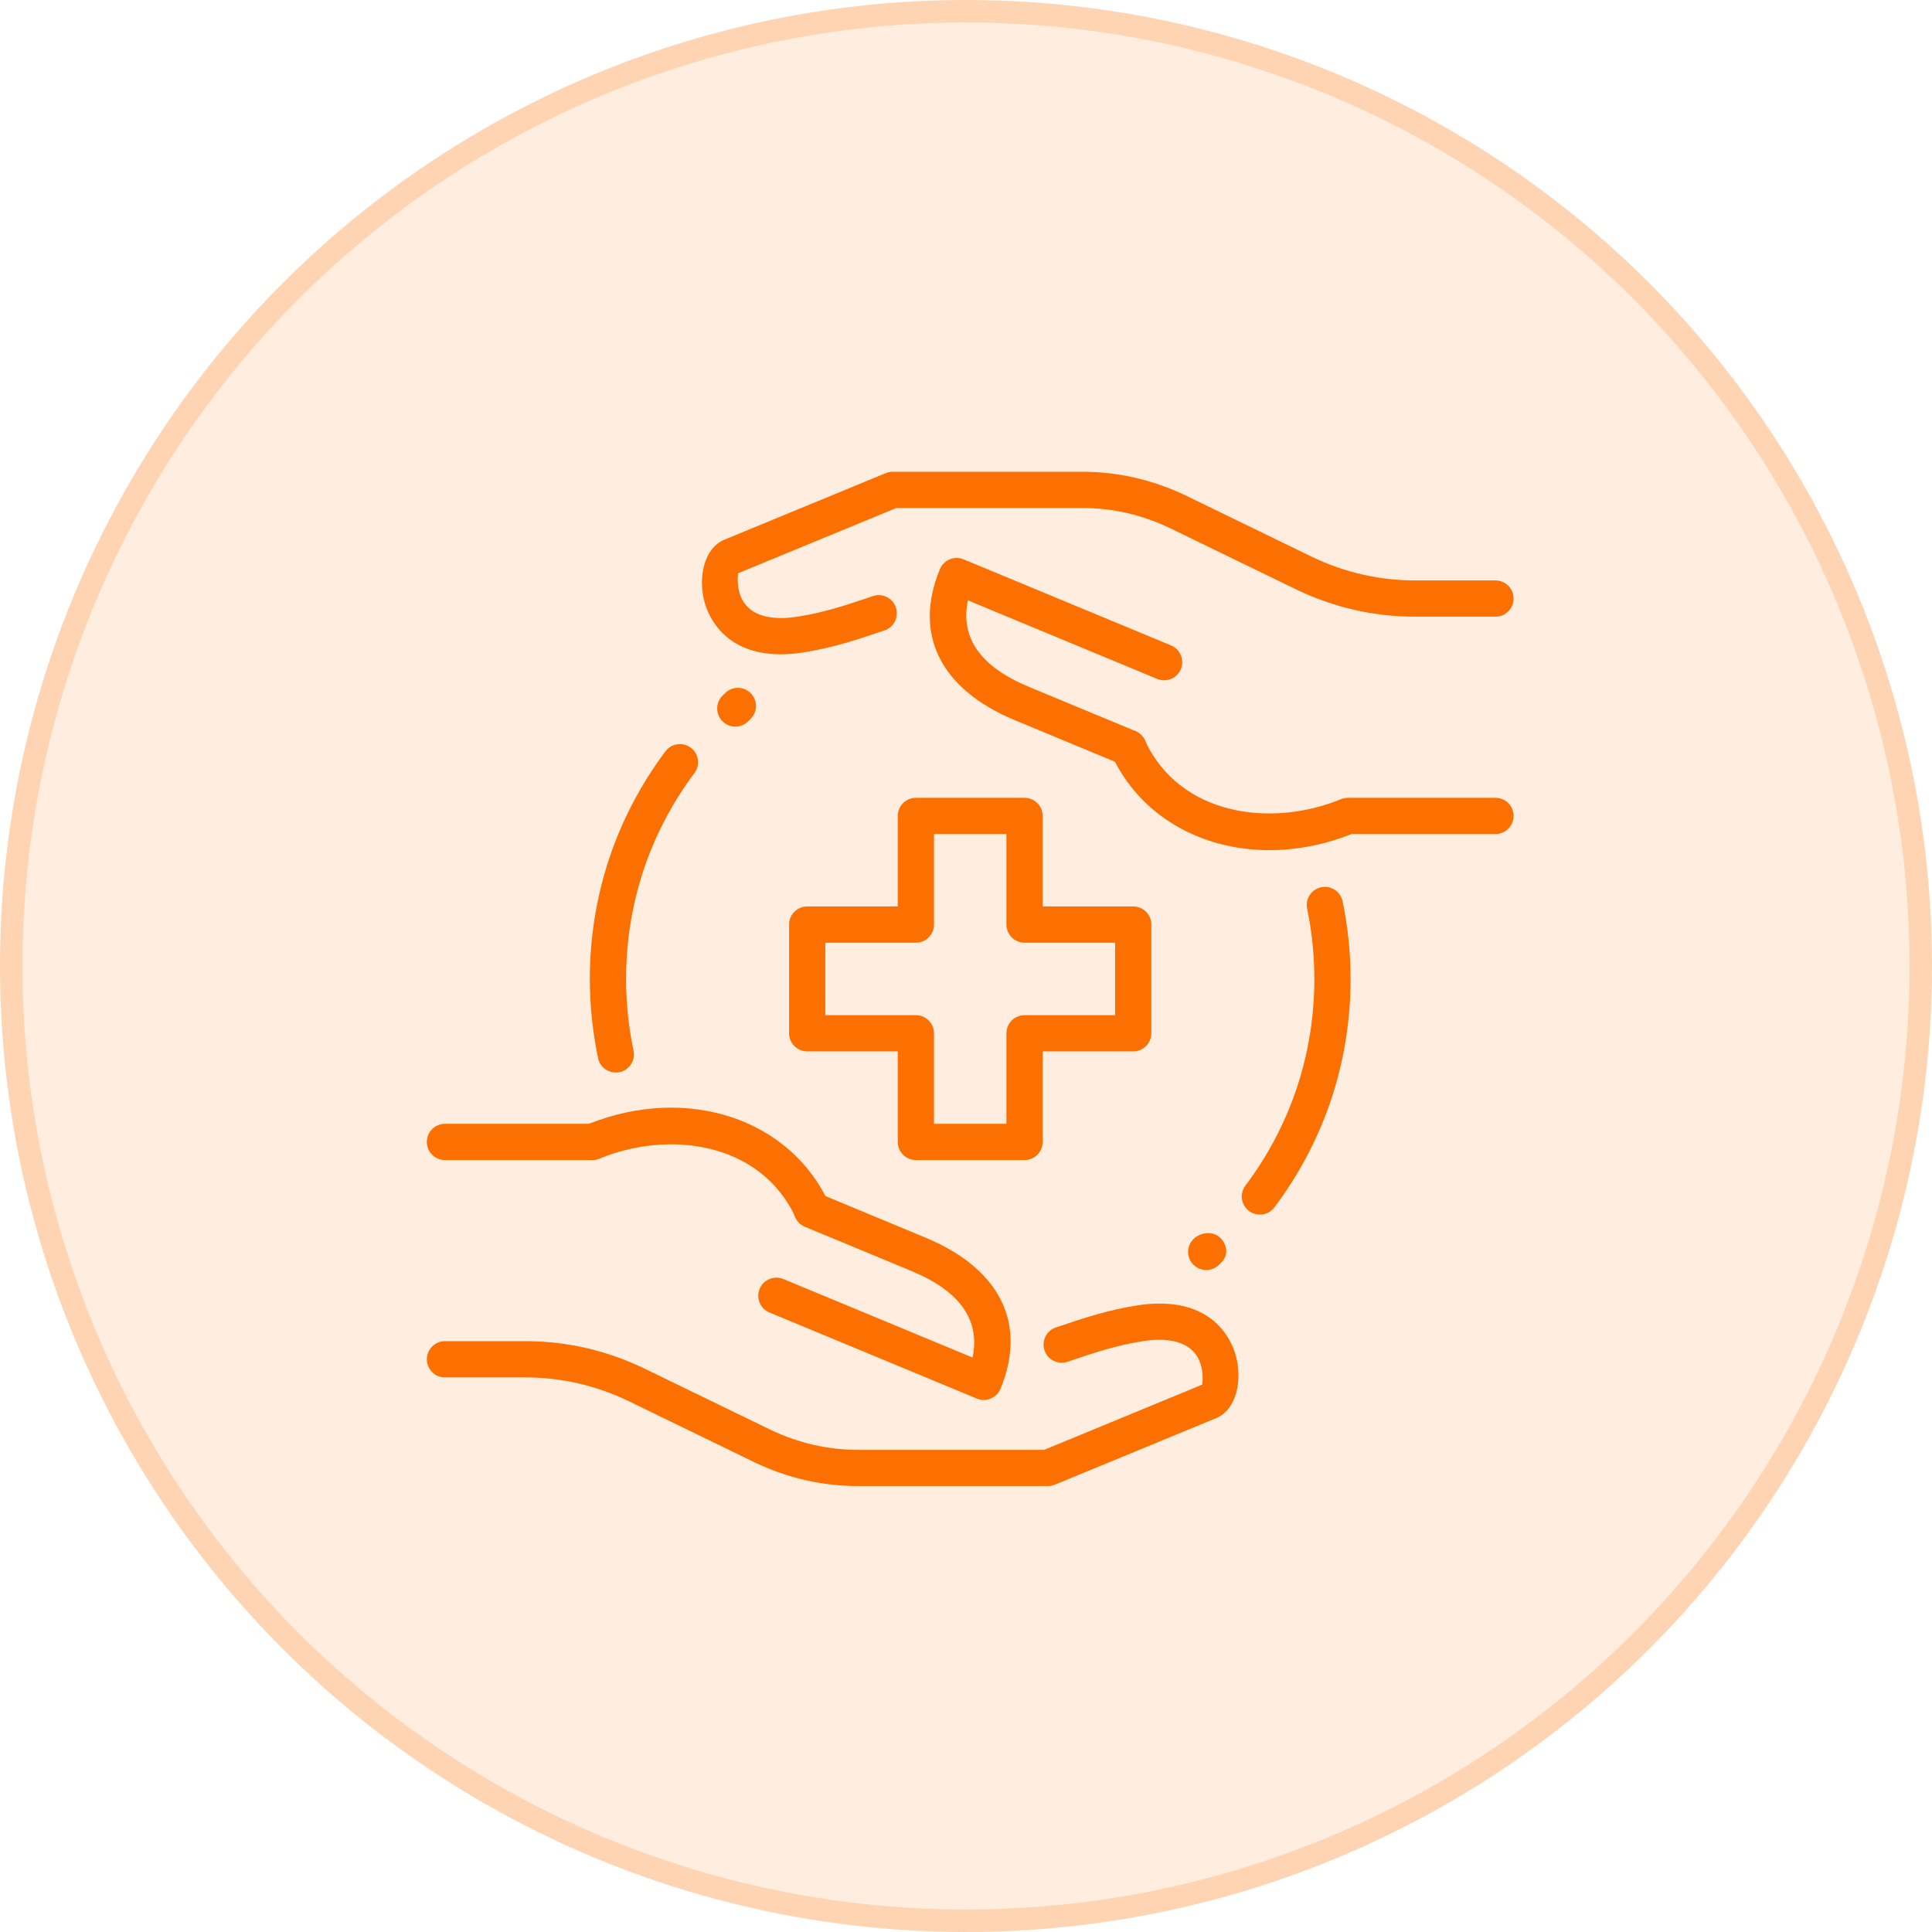
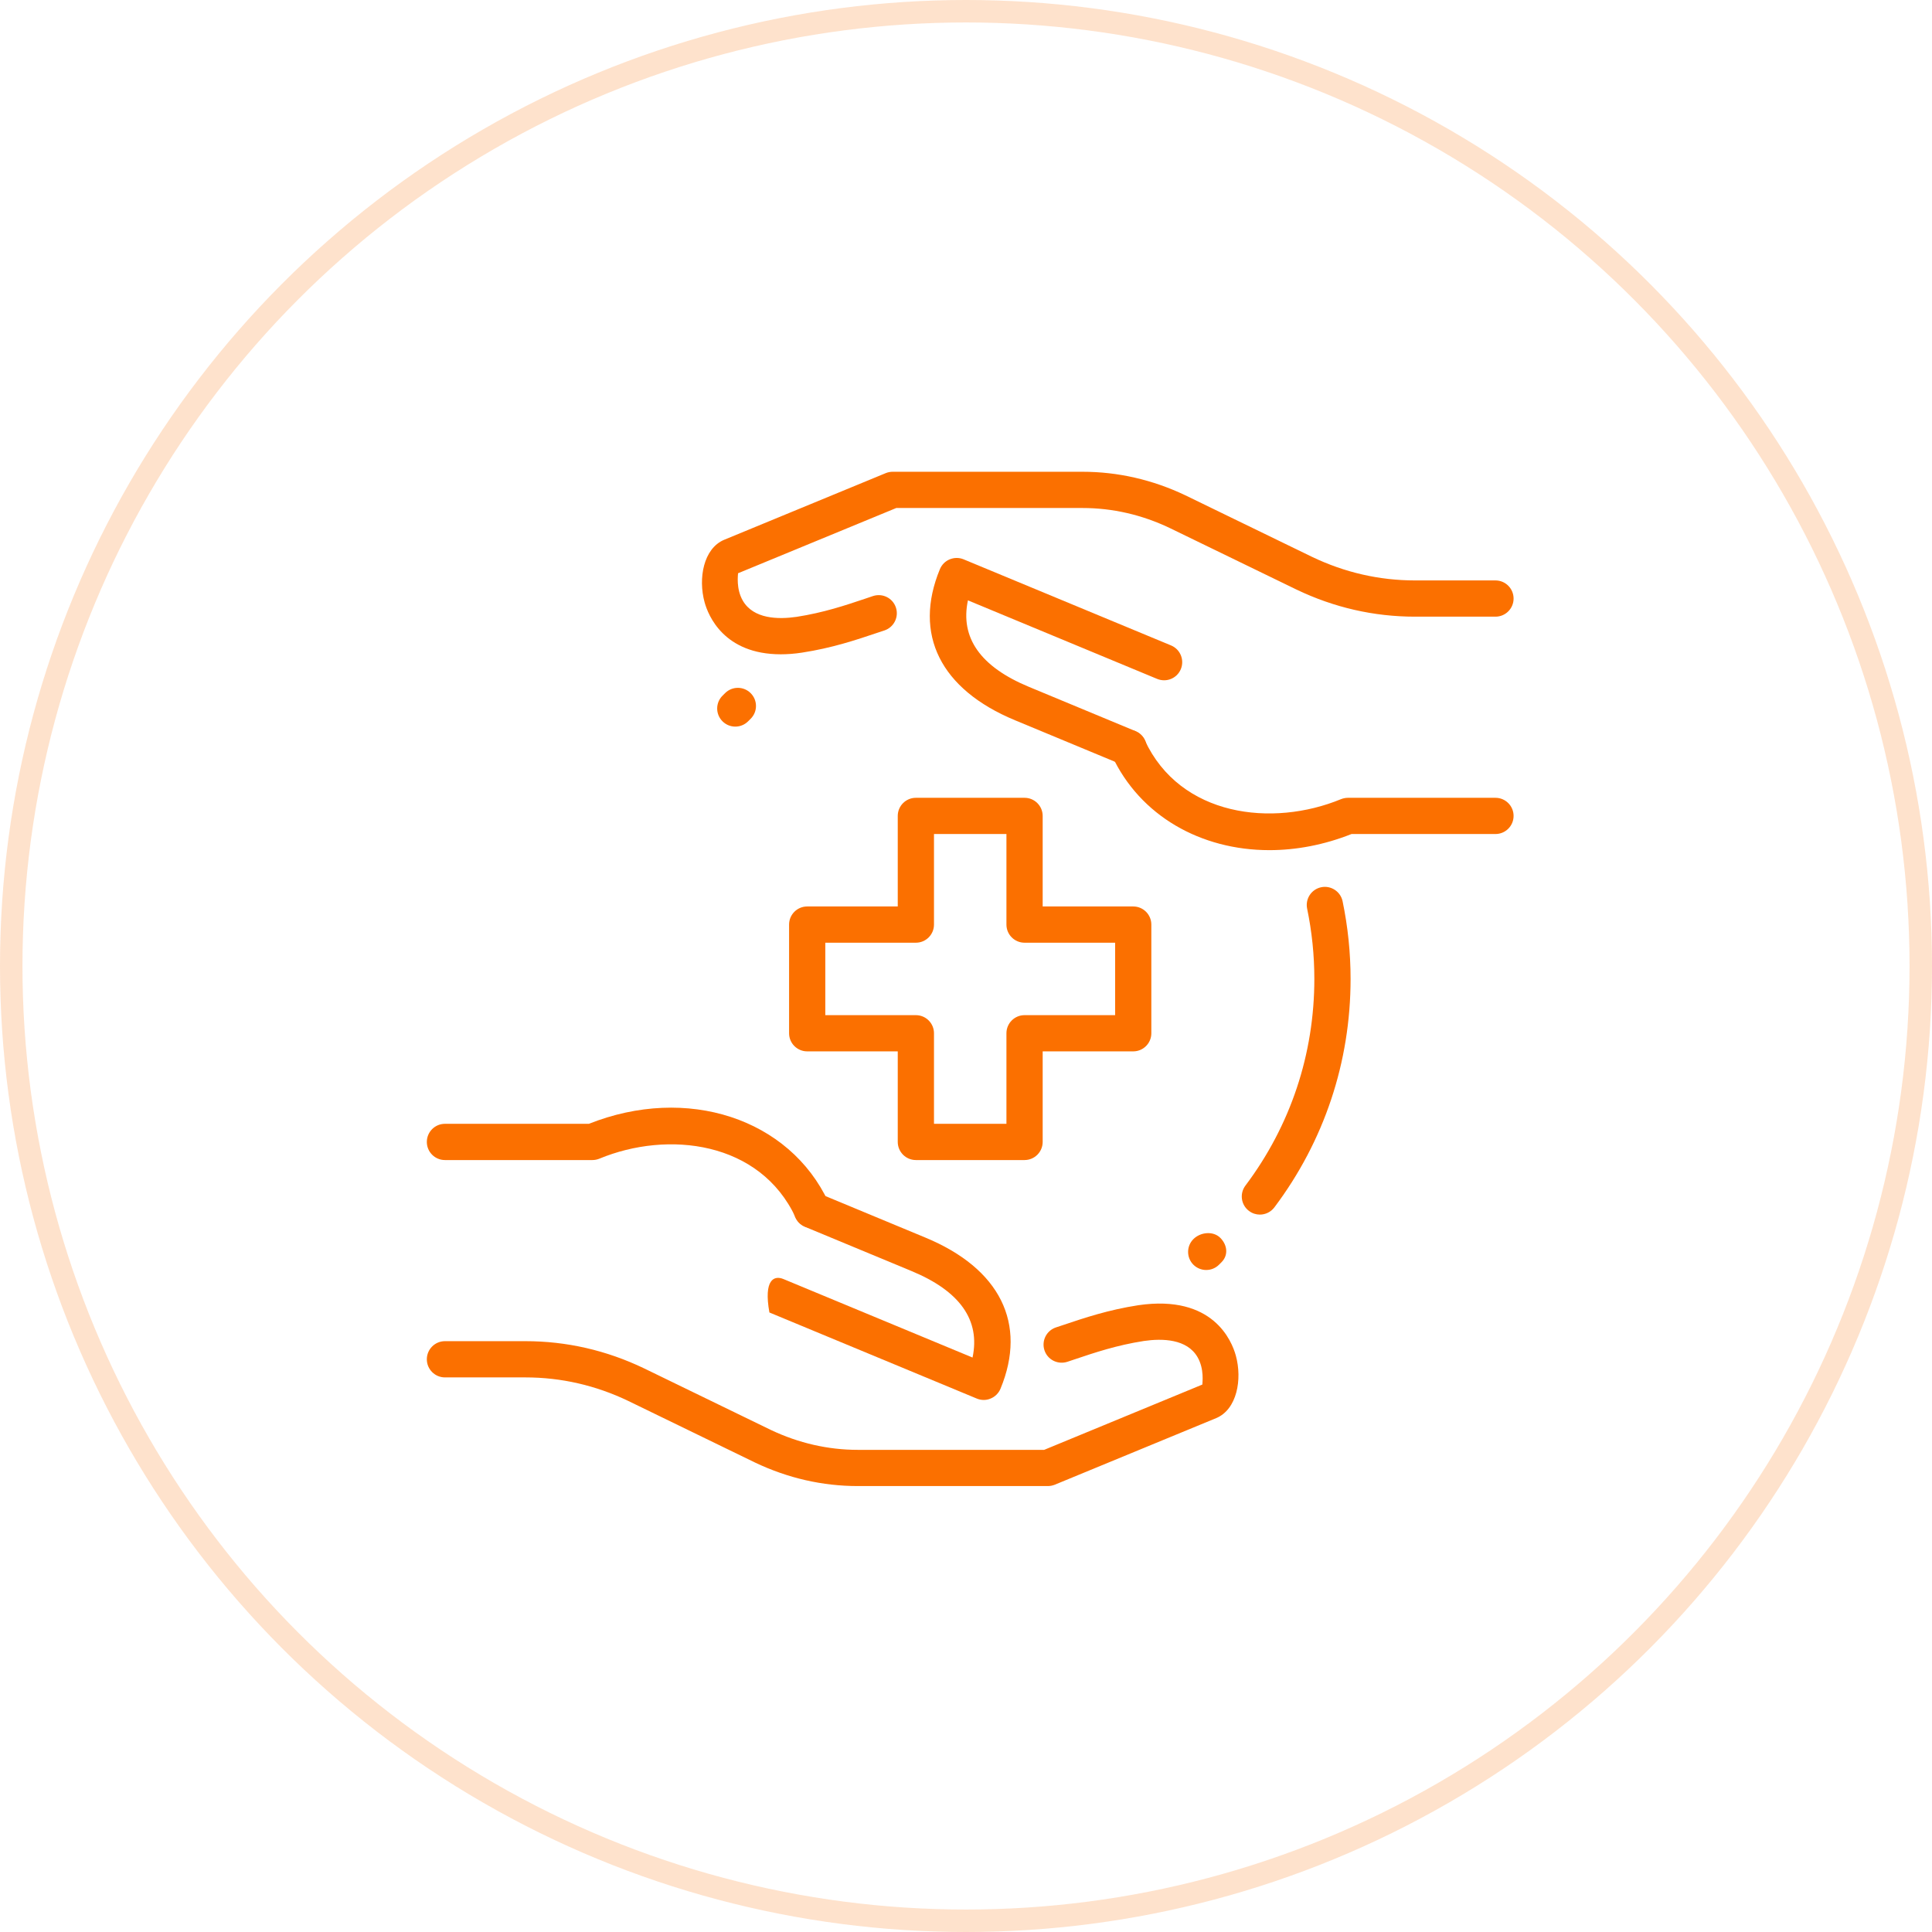
<svg xmlns="http://www.w3.org/2000/svg" width="86" height="86" viewBox="0 0 86 86" fill="none">
-   <circle cx="43" cy="43" r="43" fill="#FFE3CC" fill-opacity="0.6" />
  <circle cx="43" cy="43" r="42.5" stroke="#FB7000" stroke-opacity="0.2" />
  <path d="M56.081 54.066C55.913 54.066 55.742 54.013 55.597 53.903C55.241 53.636 55.17 53.131 55.438 52.775C57.445 50.106 58.506 46.924 58.506 43.575C58.506 42.524 58.398 41.471 58.185 40.447C58.095 40.01 58.376 39.584 58.811 39.494C59.245 39.404 59.674 39.684 59.764 40.12C59.999 41.252 60.119 42.414 60.119 43.575C60.119 47.276 58.945 50.794 56.726 53.745C56.566 53.956 56.325 54.066 56.081 54.066Z" fill="#FB7000" />
-   <path d="M27.411 47.742C27.038 47.742 26.703 47.481 26.622 47.102C26.381 45.946 26.256 44.759 26.256 43.575C26.256 39.891 27.419 36.387 29.62 33.446C29.886 33.088 30.392 33.014 30.749 33.283C31.105 33.55 31.179 34.055 30.912 34.411C28.92 37.072 27.869 40.241 27.869 43.575C27.869 44.648 27.98 45.723 28.201 46.77C28.293 47.205 28.014 47.632 27.579 47.724C27.522 47.737 27.466 47.742 27.411 47.742Z" fill="#FB7000" />
  <path d="M45.606 51.638H40.769C40.324 51.638 39.962 51.276 39.962 50.831V46.8H35.931C35.486 46.8 35.125 46.439 35.125 45.994V41.156C35.125 40.711 35.486 40.35 35.931 40.35H39.962V36.319C39.962 35.874 40.324 35.513 40.769 35.513H45.606C46.051 35.513 46.413 35.874 46.413 36.319V40.35H50.444C50.889 40.35 51.25 40.711 51.25 41.156V45.994C51.25 46.439 50.889 46.8 50.444 46.8H46.413V50.831C46.413 51.276 46.051 51.638 45.606 51.638ZM41.575 50.025H44.8V45.994C44.8 45.549 45.161 45.188 45.606 45.188H49.638V41.963H45.606C45.161 41.963 44.8 41.602 44.8 41.156V37.125H41.575V41.156C41.575 41.602 41.214 41.963 40.769 41.963H36.737V45.188H40.769C41.214 45.188 41.575 45.549 41.575 45.994V50.025Z" fill="#FB7000" />
  <path d="M46.64 66.15H38.189C36.613 66.15 35.075 65.799 33.616 65.106L27.967 62.361C26.519 61.666 24.976 61.313 23.388 61.313H19.806C19.361 61.313 19 60.952 19 60.507C19 60.062 19.361 59.7 19.806 59.7H23.388C25.219 59.7 26.996 60.107 28.669 60.91L34.316 63.653C35.551 64.238 36.855 64.538 38.189 64.538H46.479L53.52 61.632C53.52 61.565 53.615 60.94 53.306 60.41C52.834 59.597 51.742 59.571 50.915 59.692C49.713 59.878 48.72 60.212 47.844 60.507L47.512 60.618C47.088 60.755 46.633 60.531 46.493 60.107C46.353 59.684 46.582 59.228 47.004 59.088L47.33 58.98C48.269 58.664 49.331 58.306 50.676 58.099C54.001 57.615 54.831 59.692 55.01 60.339C55.305 61.405 55.06 62.738 54.14 63.124L46.946 66.092C46.849 66.129 46.745 66.15 46.64 66.15Z" fill="#FB7000" />
  <path d="M36.149 54.664C35.846 54.664 35.554 54.492 35.417 54.199C33.837 50.798 29.731 50.311 26.679 51.577C26.58 51.617 26.476 51.638 26.369 51.638H19.806C19.361 51.638 19 51.277 19 50.832C19 50.386 19.361 50.025 19.806 50.025H26.213C30.578 48.292 35.139 49.78 36.881 53.52C37.068 53.923 36.894 54.403 36.489 54.592C36.378 54.64 36.263 54.664 36.149 54.664Z" fill="#FB7000" />
-   <path d="M43.791 62.317C43.686 62.317 43.581 62.296 43.483 62.256L34.249 58.423C33.838 58.252 33.643 57.781 33.814 57.369C33.985 56.957 34.458 56.764 34.869 56.933L43.291 60.429C43.644 58.767 42.734 57.473 40.574 56.578L35.828 54.608C35.417 54.437 35.222 53.965 35.393 53.553C35.564 53.142 36.036 52.947 36.447 53.118L41.191 55.089C44.515 56.466 45.734 58.918 44.536 61.816C44.453 62.014 44.297 62.172 44.099 62.253C44 62.296 43.895 62.317 43.791 62.317Z" fill="#FB7000" />
+   <path d="M43.791 62.317C43.686 62.317 43.581 62.296 43.483 62.256L34.249 58.423C33.985 56.957 34.458 56.764 34.869 56.933L43.291 60.429C43.644 58.767 42.734 57.473 40.574 56.578L35.828 54.608C35.417 54.437 35.222 53.965 35.393 53.553C35.564 53.142 36.036 52.947 36.447 53.118L41.191 55.089C44.515 56.466 45.734 58.918 44.536 61.816C44.453 62.014 44.297 62.172 44.099 62.253C44 62.296 43.895 62.317 43.791 62.317Z" fill="#FB7000" />
  <path d="M34.756 29.125C32.219 29.125 31.526 27.394 31.365 26.813C31.07 25.747 31.315 24.414 32.235 24.028L39.429 21.06C39.526 21.021 39.63 21 39.735 21H48.185C49.76 21 51.298 21.352 52.758 22.045L58.406 24.789C59.856 25.484 61.399 25.837 62.987 25.837H66.569C67.014 25.837 67.375 26.199 67.375 26.644C67.375 27.089 67.014 27.45 66.569 27.45H62.987C61.156 27.45 59.379 27.044 57.706 26.241L52.059 23.499C50.824 22.912 49.52 22.613 48.186 22.613H39.896L32.853 25.518C32.853 25.586 32.758 26.21 33.067 26.741C33.541 27.553 34.63 27.579 35.459 27.458C36.66 27.273 37.653 26.939 38.529 26.644L38.861 26.532C39.285 26.394 39.74 26.62 39.88 27.044C40.02 27.466 39.791 27.922 39.369 28.063L39.043 28.171C38.105 28.487 37.042 28.845 35.697 29.051C35.359 29.103 35.044 29.125 34.756 29.125Z" fill="#FB7000" />
  <path d="M56.505 37.843C53.458 37.843 50.745 36.321 49.494 33.631C49.307 33.228 49.481 32.747 49.886 32.559C50.291 32.372 50.77 32.547 50.958 32.951C52.537 36.35 56.641 36.835 59.696 35.572C59.795 35.534 59.9 35.513 60.006 35.513H66.569C67.014 35.513 67.375 35.874 67.375 36.319C67.375 36.764 67.014 37.125 66.569 37.125H60.162C58.937 37.611 57.695 37.843 56.505 37.843Z" fill="#FB7000" />
  <path d="M50.237 34.094C50.134 34.094 50.029 34.074 49.928 34.032L45.184 32.062C41.86 30.685 40.641 28.232 41.839 25.334C41.922 25.136 42.078 24.978 42.276 24.898C42.475 24.817 42.696 24.815 42.894 24.898L52.127 28.73C52.538 28.901 52.733 29.372 52.563 29.785C52.392 30.198 51.922 30.39 51.508 30.22L43.086 26.724C42.733 28.387 43.642 29.68 45.803 30.575L50.548 32.546C50.96 32.717 51.155 33.189 50.984 33.6C50.853 33.907 50.553 34.094 50.237 34.094Z" fill="#FB7000" />
  <path d="M53.693 56.532C53.486 56.532 53.28 56.453 53.122 56.297C52.808 55.982 52.808 55.471 53.122 55.157C53.438 54.842 54.004 54.786 54.319 55.1C54.633 55.415 54.689 55.869 54.375 56.184L54.262 56.297C54.106 56.453 53.899 56.532 53.693 56.532Z" fill="#FB7000" />
  <path d="M32.73 32.344C32.523 32.344 32.315 32.264 32.157 32.104C31.844 31.786 31.847 31.277 32.165 30.964L32.279 30.851C32.595 30.538 33.106 30.541 33.419 30.859C33.732 31.177 33.729 31.686 33.411 31.999L33.297 32.112C33.14 32.267 32.935 32.344 32.73 32.344Z" fill="#FB7000" />
</svg>